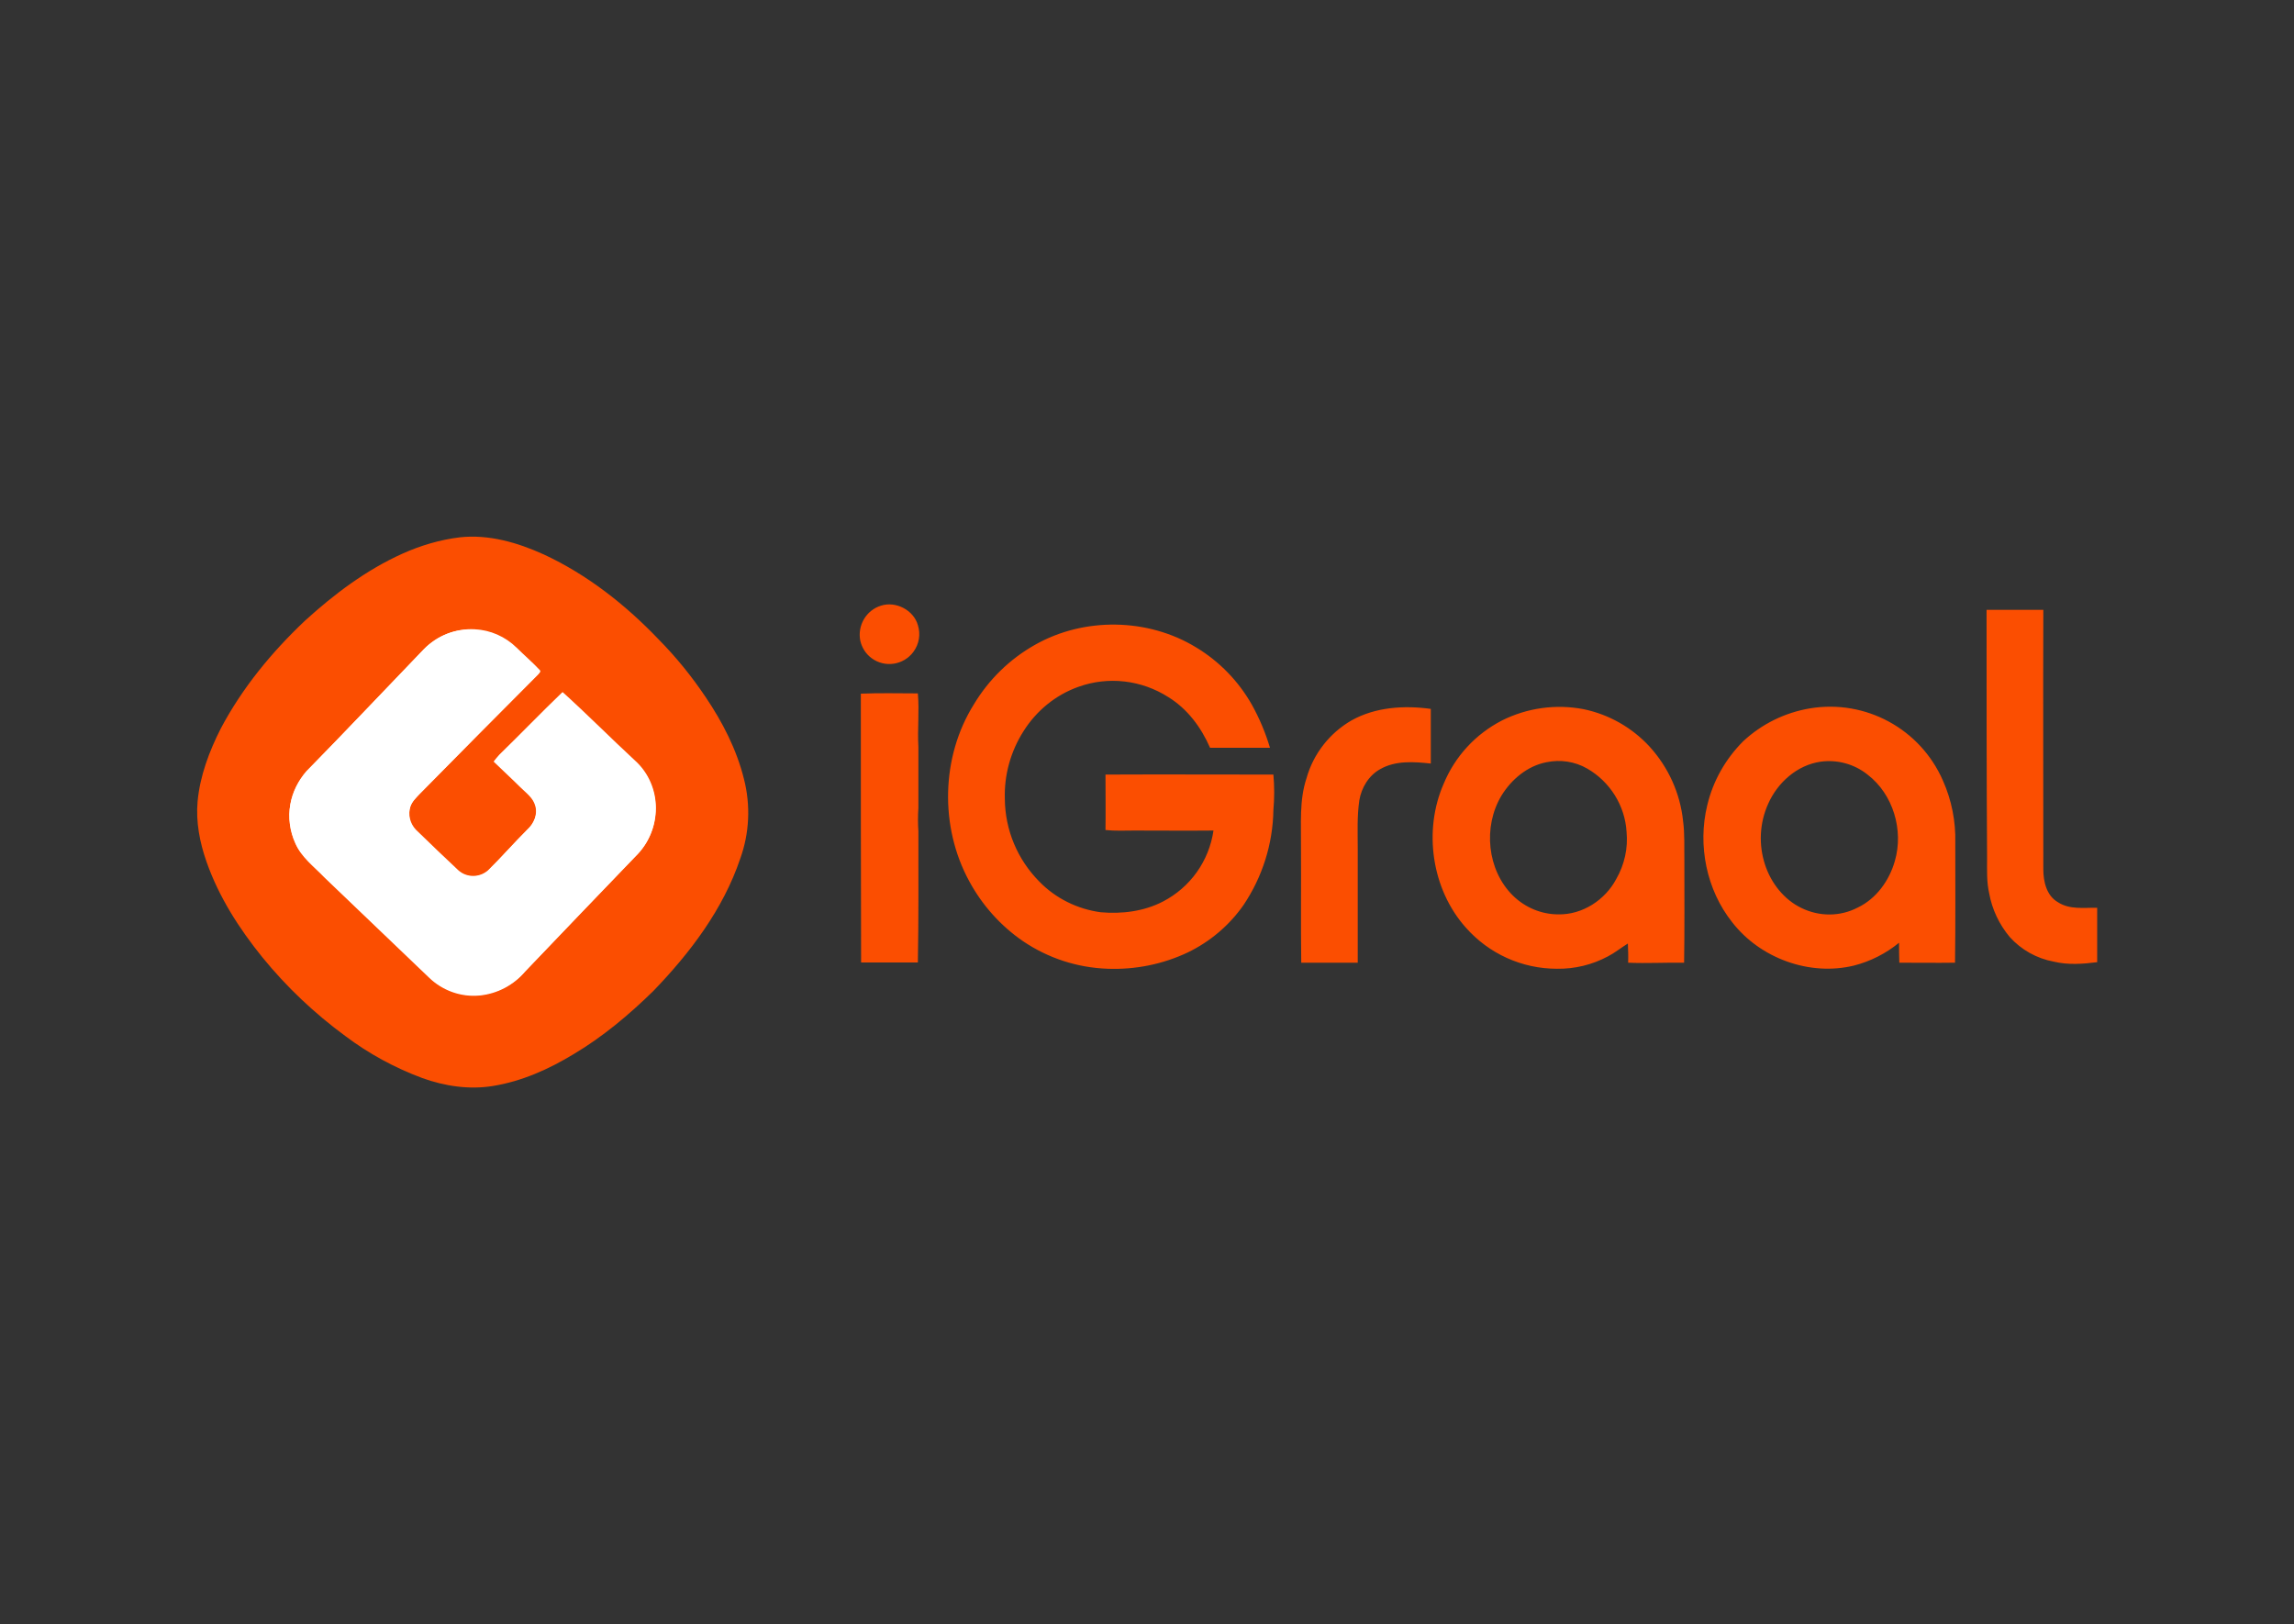
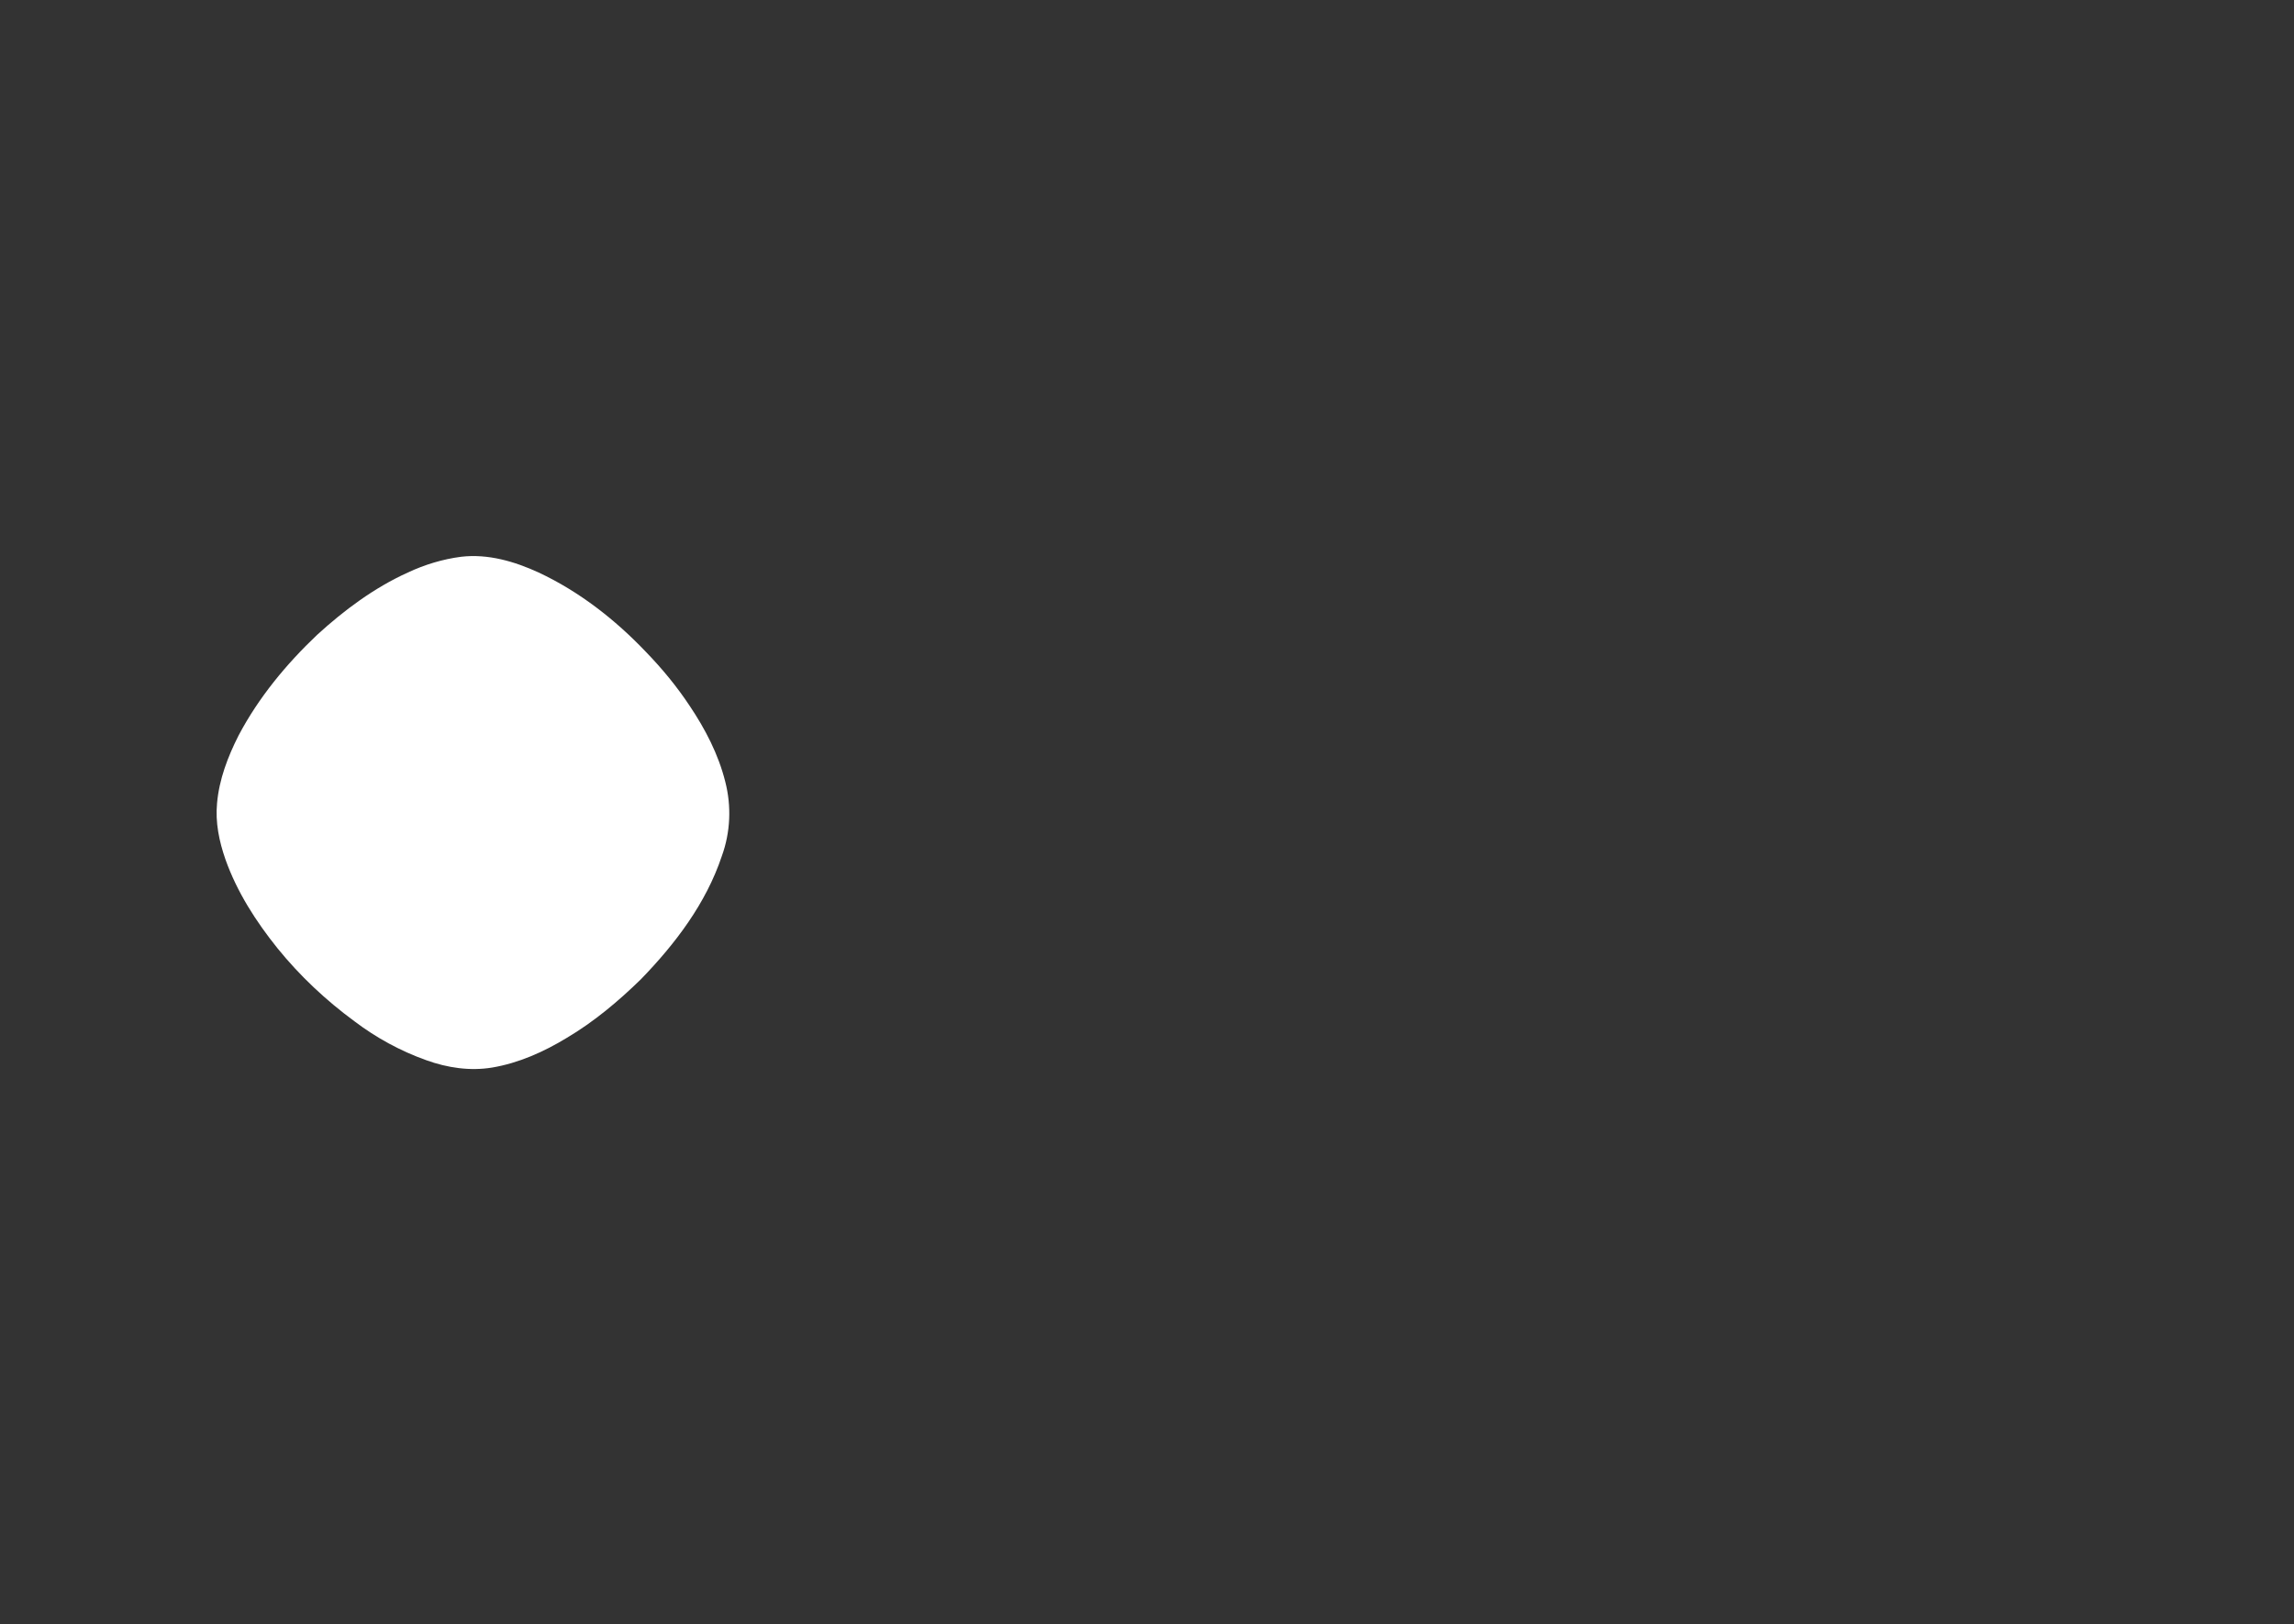
<svg xmlns="http://www.w3.org/2000/svg" version="1.0" id="Layer_1" x="0px" y="0px" viewBox="0 0 873 618.2" style="enable-background:new 0 0 873 618.2;" xml:space="preserve">
  <rect x="0" y="0" width="873" height="618.2" fill="#333333" stroke="none" />
  <style type="text/css">
	.st0{fill:#FFFFFF;}
	.st1{fill:#FB4E01;}
</style>
  <path class="st0" d="M175.5,211.9c-7,0.9-13.9,3-20.3,6c-12.8,5.8-24.2,14.3-34.5,23.7c-11.8,11.2-22.3,23.9-29.9,38.3  c-4.1,8.1-7.4,16.7-8.2,25.8c-0.7,7.3,0.8,14.5,3.2,21.4c4.4,12.4,11.6,23.6,19.8,33.8c8.5,10.5,18.4,19.8,29.3,27.8  c8.3,6.3,17.5,11.3,27.3,14.8c8,2.9,16.7,4.2,25.1,2.8c10.1-1.7,19.7-6,28.4-11.3c10.3-6.1,19.6-13.9,28.2-22.3  c13.1-13.5,24.8-28.9,30.8-46.9c3.3-9.1,3.7-19,1.3-28.3c-2.6-10.4-7.6-20-13.5-28.8c-4.9-7.4-10.5-14.2-16.7-20.6  c-11.7-12.3-25.4-23-40.8-30.2C195.9,213.7,185.7,210.7,175.5,211.9" />
-   <path class="st1" d="M175,204.5c11-1.2,22,2,31.9,6.5c16.6,7.7,31.2,19.2,43.8,32.4c6.7,6.8,12.6,14.1,17.9,22  c6.4,9.5,11.7,19.8,14.5,31c2.6,10.1,2.1,20.7-1.4,30.4c-6.5,19.3-19.1,35.9-33.1,50.4c-9.2,9-19.2,17.4-30.3,24  c-9.4,5.7-19.6,10.3-30.6,12.1c-9.1,1.5-18.4,0.1-27-3c-10.5-3.9-20.4-9.3-29.3-16c-11.7-8.6-22.3-18.6-31.5-29.9  c-8.9-11-16.6-23-21.3-36.4c-2.6-7.4-4.1-15.2-3.4-23c0.9-9.7,4.4-19,8.8-27.7c8.2-15.5,19.4-29.1,32.1-41.1  c11.1-10.1,23.3-19.3,37.1-25.5C160.1,207.6,167.5,205.4,175,204.5 M161.3,247.1c-14.9,15.5-29.7,31.1-44.7,46.6  c-3.1,3.5-5.2,7.8-6.1,12.5c-0.9,5-0.2,10.2,1.9,14.8c2.3,5.3,7.1,8.8,11,12.9c13.3,12.7,26.6,25.5,39.9,38.2c5.1,4.9,12,7.4,19,6.8  c6.8-0.6,13.1-3.9,17.5-9.1c14-14.7,28-29.3,42-43.8c4.9-4.8,7.7-11.4,7.7-18.3c0-6.9-2.9-13.4-7.9-18c-9.3-8.6-18.2-17.6-27.6-26.1  c-8.1,7.8-15.9,15.9-24,23.8c-0.8,0.8-1.4,1.6-2.1,2.5c3.3,3.2,6.7,6.3,10,9.6c2.2,2.2,5,4.1,5.8,7.2c1,3.4-0.6,7-3.1,9.2  c-5.1,5-9.8,10.5-14.9,15.5c-3.2,2.9-8.1,2.9-11.4,0c-5.4-5.1-10.8-10.2-16.1-15.4c-2.3-2.3-3.1-5.8-2.1-8.9  c0.6-1.9,2.1-3.3,3.5-4.8c15-15.2,30-30.4,45.1-45.5c0.3-0.4,1.2-1.1,0.6-1.6c-2.8-3-5.9-5.7-8.8-8.5c-4.3-4.2-9.9-6.7-15.9-7  C173.4,239.1,166.4,241.9,161.3,247.1 M335.3,230.5c5.6-1.8,12.4,1.7,14,7.4c1.1,3.5,0.5,7.2-1.7,10.2c-3.8,5.1-10.9,6.1-15.9,2.4  c-2.2-1.6-3.7-4-4.3-6.6C326.2,238,329.7,232.2,335.3,230.5 M756,232.1c7.2,0,14.4,0,21.6,0c-0.1,32.9,0,65.8,0,98.7  c0,4.7,1.2,10.1,5.6,12.6c4.5,2.9,9.9,2,14.9,2.1c0,6.9,0,13.8,0,20.7c-5.5,0.7-11.1,1.1-16.5-0.2c-6.5-1.2-12.4-4.5-16.8-9.4  c-4-4.8-6.7-10.5-7.8-16.6c-1-4.4-0.8-8.9-0.8-13.4C756,295.1,756,263.6,756,232.1 M393.9,245.4c18.7-10.6,43-10.2,61.3,1  c8.8,5.3,16.1,12.8,21.2,21.8c2.9,5.2,5.2,10.7,6.9,16.4c-7.6,0-15.2,0-22.8,0c-3.4-7.8-8.6-14.8-15.9-19.3  c-10.2-6.5-22.8-8-34.2-3.9c-8.7,3.1-16,9.1-20.9,16.9c-4.9,7.7-7.4,16.7-7.1,25.8c0.1,11.8,4.8,23,13.1,31.4  c6.2,6.4,14.5,10.5,23.4,11.7c8,0.7,16.4-0.3,23.7-4.1c10.4-5.4,17.5-15.4,19.2-27c-10,0.1-20.1,0-30.1,0c-3.7,0-7.4,0.2-11-0.2  c0.1-7,0-14.1,0-21.1c21.3-0.1,42.6,0,63.9,0c0.4,4.5,0.4,9,0,13.5c-0.2,12.9-4.2,25.5-11.4,36.2c-5.4,7.7-12.7,13.9-21.2,18  c-9.5,4.5-20,6.6-30.5,6.2c-11.5-0.4-22.6-4-32.2-10.5c-8.6-5.9-15.6-13.8-20.5-22.9c-11.2-20.6-10.7-47.2,1.8-67.2  C376.3,258.6,384.3,250.8,393.9,245.4 M327.6,264c7.2-0.3,14.5-0.1,21.7-0.1c0.6,6.8-0.2,13.6,0.2,20.4c0,7.8,0,15.5,0,23.2  c-0.2,3-0.2,6,0,8.9c0,16.6,0.1,33.3-0.2,49.9c-7.2,0-14.4,0-21.6,0C327.6,332.3,327.6,298.1,327.6,264 M571.6,274.2  c9.6-4.8,20.5-6.3,31-4.3c9.7,2,18.5,7,25.2,14.3c7.1,7.8,11.6,17.7,12.7,28.2c0.7,5.1,0.4,10.3,0.5,15.4c0,12.9,0.1,25.7-0.1,38.6  c-7.1-0.1-14.2,0.3-21.3,0c0.1-2.4,0-4.9-0.1-7.3c-2.6,1.6-4.9,3.5-7.6,4.9c-6,3.2-12.6,4.8-19.4,4.7c-13.3,0-25.9-5.7-34.7-15.7  c-13-14.6-16.2-36.9-8.4-54.7C553.7,287.9,561.5,279.4,571.6,274.2 M588.5,290.1c-7.2,1.4-13.3,6.5-17.1,12.7  c-7.1,11.8-5.5,28.4,4.4,38.1c4.6,4.5,10.8,7.1,17.2,7.1c9.2,0.2,17.9-5.5,22.1-13.5c3.1-5.4,4.5-11.7,3.9-17.9  c-0.6-10-6.3-19.1-15-24.1C599.3,289.8,593.8,289,588.5,290.1 M514.3,274.2c9.1-5.1,20-5.8,30.2-4.4c0,6.9,0,13.9,0,20.8  c-6.4-0.7-13.4-1.2-19.2,2.1c-4.4,2.4-7.2,7.1-8,11.9c-0.9,6.1-0.6,12.3-0.6,18.4c0,14.5,0,28.9,0,43.4c-7.2,0-14.3,0-21.5,0  c-0.2-14.7,0-29.3-0.1-44c0.1-8.8-0.7-17.8,2.1-26.2C499.8,286.9,506,279,514.3,274.2 M688.8,269.6c21.2-3.5,42,7.8,50.6,27.5  c3.3,7.4,4.9,15.5,4.7,23.6c0,15.2,0.1,30.5-0.1,45.7c-7.1,0.1-14.1,0-21.2,0c-0.1-2.5-0.1-5.1-0.1-7.6c-5,4.1-10.9,7.1-17.2,8.7  c-16.9,4.1-35.7-2.8-46.3-16.5c-9.8-12.3-13.2-29.3-9.5-44.5c2.2-9.3,7-17.7,13.7-24.4C670.5,275.5,679.3,271.2,688.8,269.6   M692.8,289.9c-8.9,1.3-16.3,7.9-19.9,16c-3.3,7.3-3.7,15.6-1.2,23.2c2.3,7,7.2,13.3,13.9,16.5c6.8,3.3,14.7,3.3,21.4-0.2  c7.1-3.4,12-10.3,14.1-17.7c3.4-11.7-0.6-25.4-10.4-32.9C705.7,290.8,699.2,289,692.8,289.9L692.8,289.9z" />
-   <path class="st0" d="M161.3,247.1c5.1-5.2,12.1-8,19.4-7.6c6,0.3,11.6,2.8,15.9,7c2.9,2.9,6,5.5,8.8,8.5c0.6,0.5-0.3,1.2-0.6,1.6  c-15.1,15.1-30.1,30.3-45.1,45.5c-1.3,1.4-2.8,2.8-3.5,4.8c-1,3.1-0.2,6.5,2.1,8.9c5.3,5.2,10.7,10.3,16.1,15.4  c3.2,2.9,8.1,2.9,11.4,0c5.1-5,9.8-10.4,14.9-15.5c2.5-2.3,4.1-5.9,3.1-9.2c-0.8-3.1-3.6-5.1-5.8-7.2c-3.3-3.2-6.7-6.4-10-9.6  c0.7-0.9,1.4-1.7,2.1-2.5c8.1-7.9,15.9-16,24-23.8c9.4,8.5,18.3,17.5,27.6,26.1c5.1,4.6,7.9,11.2,7.9,18c0,6.9-2.7,13.5-7.7,18.3  c-14,14.6-28,29.2-42,43.8c-4.4,5.2-10.7,8.4-17.5,9.1c-7,0.6-13.9-1.9-19-6.8c-13.4-12.7-26.7-25.5-40-38.2c-3.9-4-8.7-7.6-11-12.9  c-2.1-4.6-2.8-9.8-1.9-14.8c0.8-4.6,3-8.9,6.1-12.5C131.7,278.2,146.4,262.6,161.3,247.1" />
</svg>